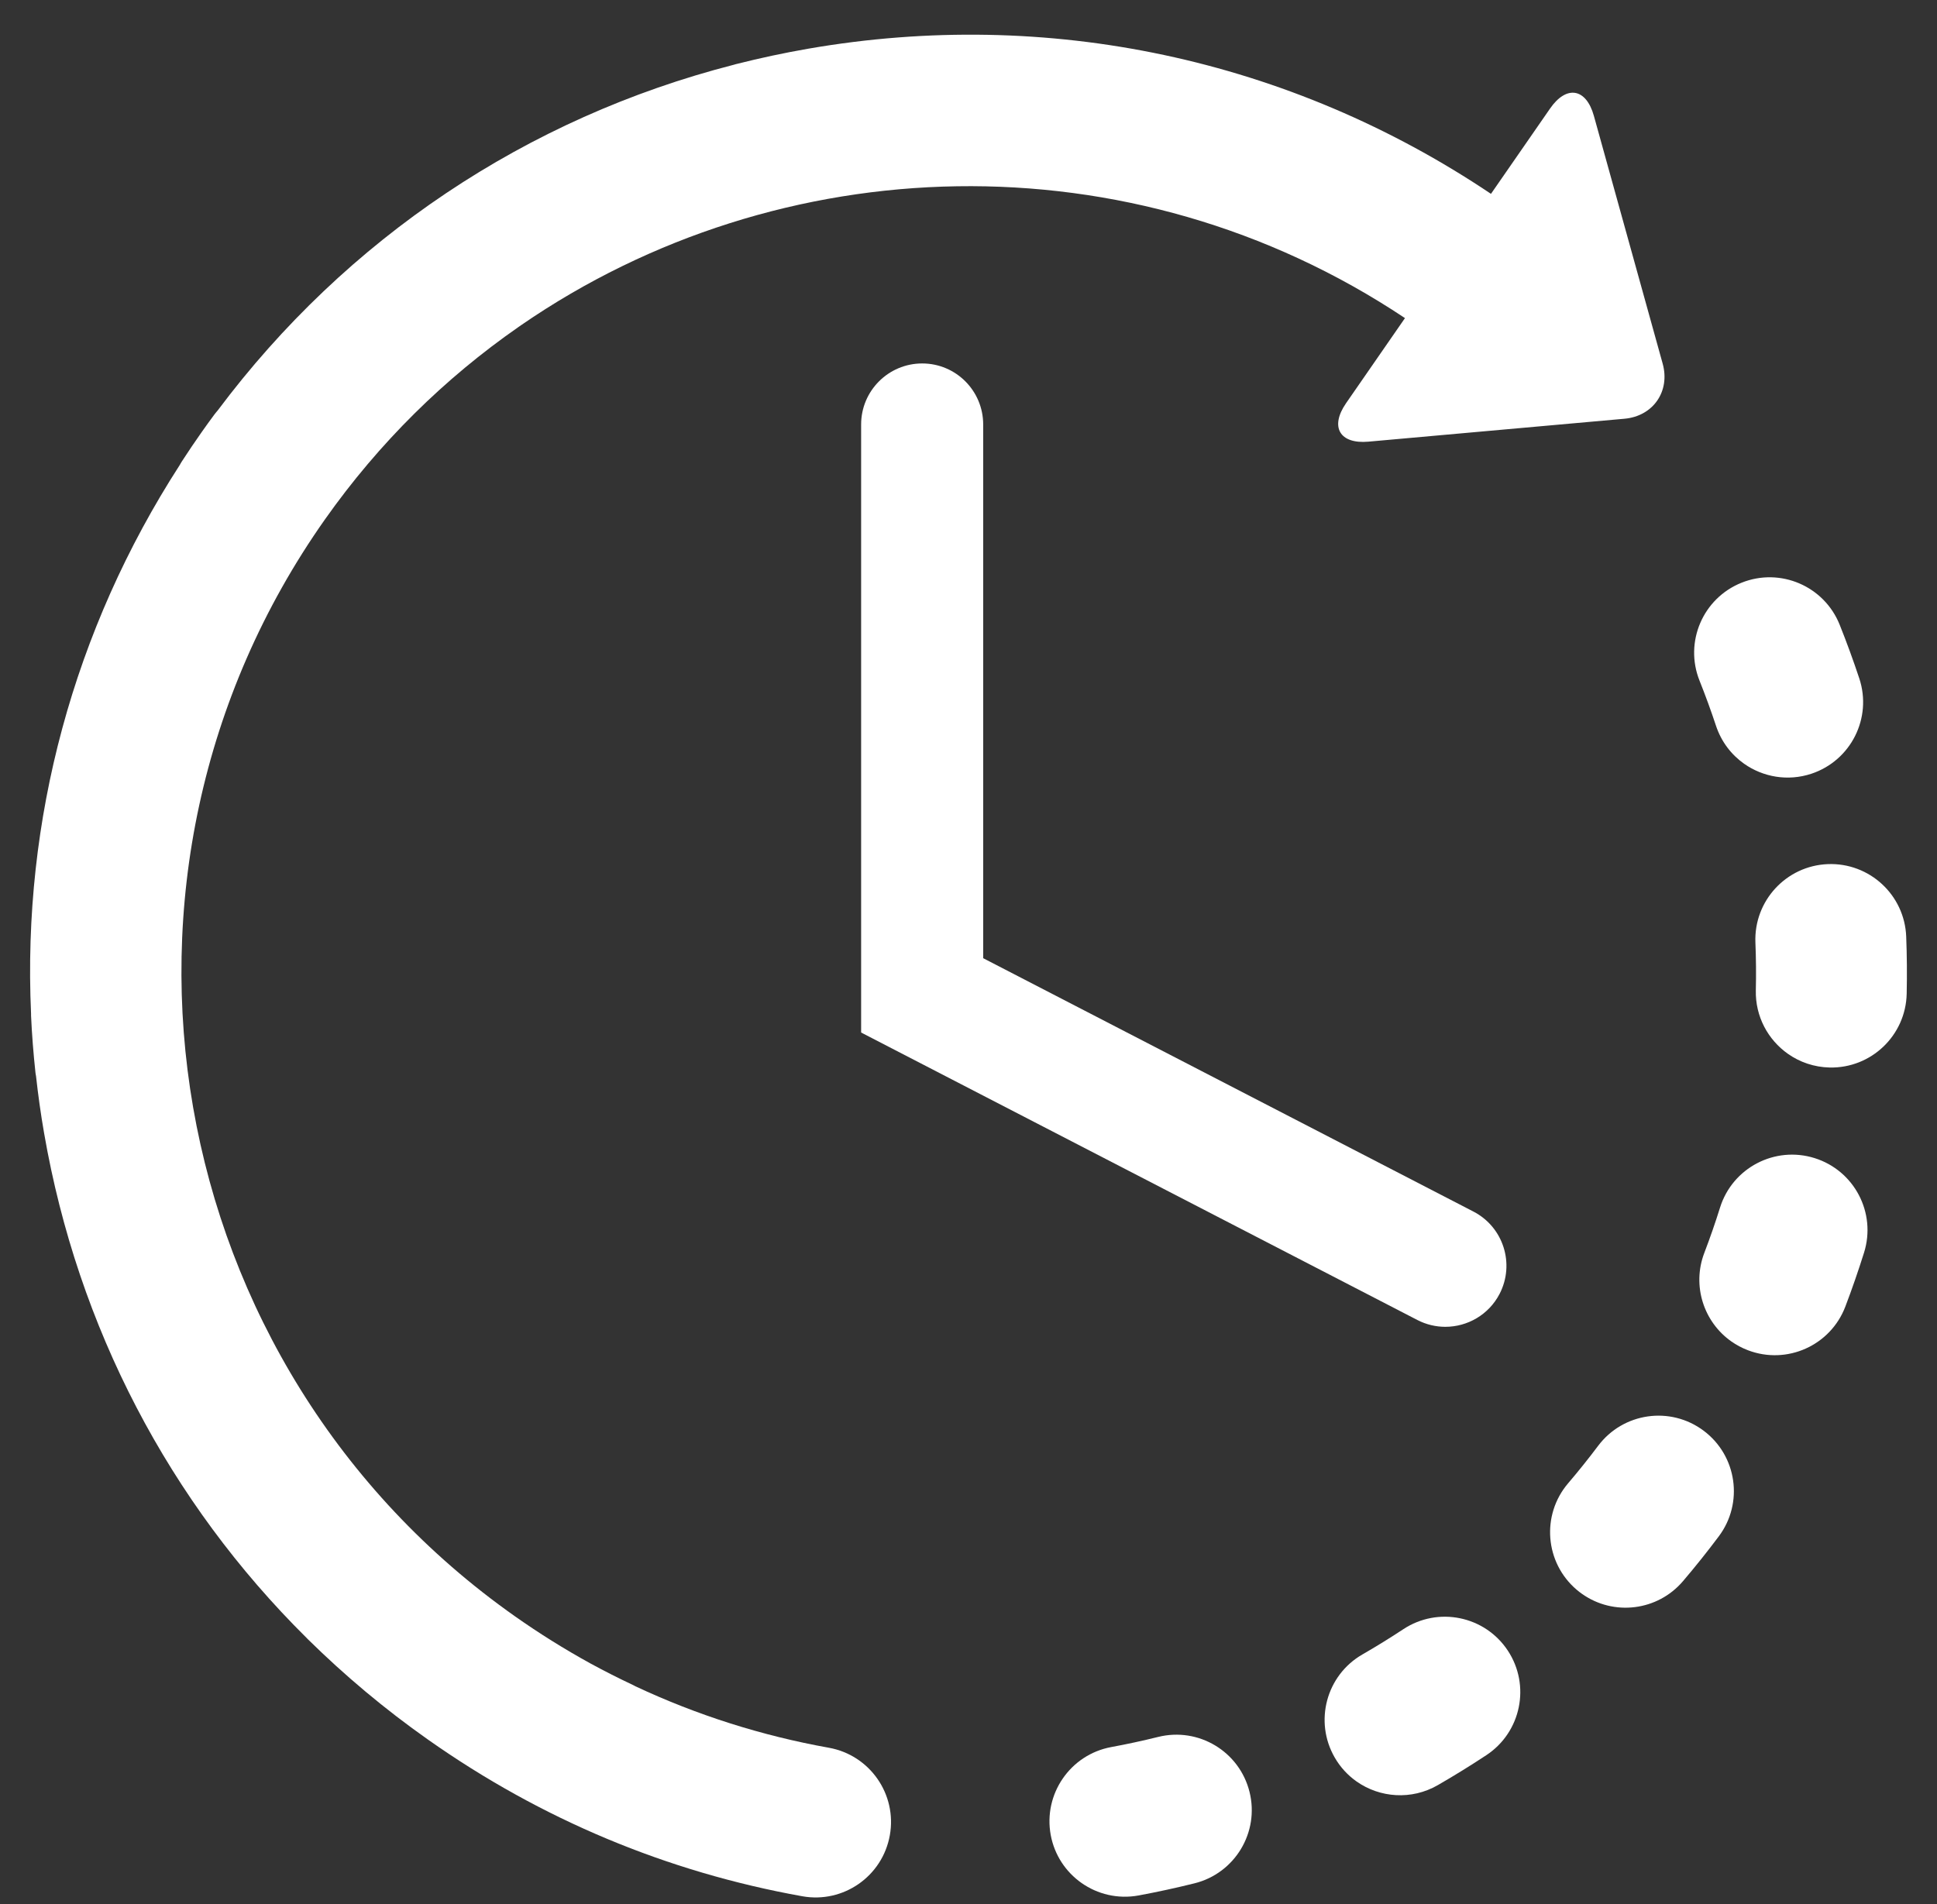
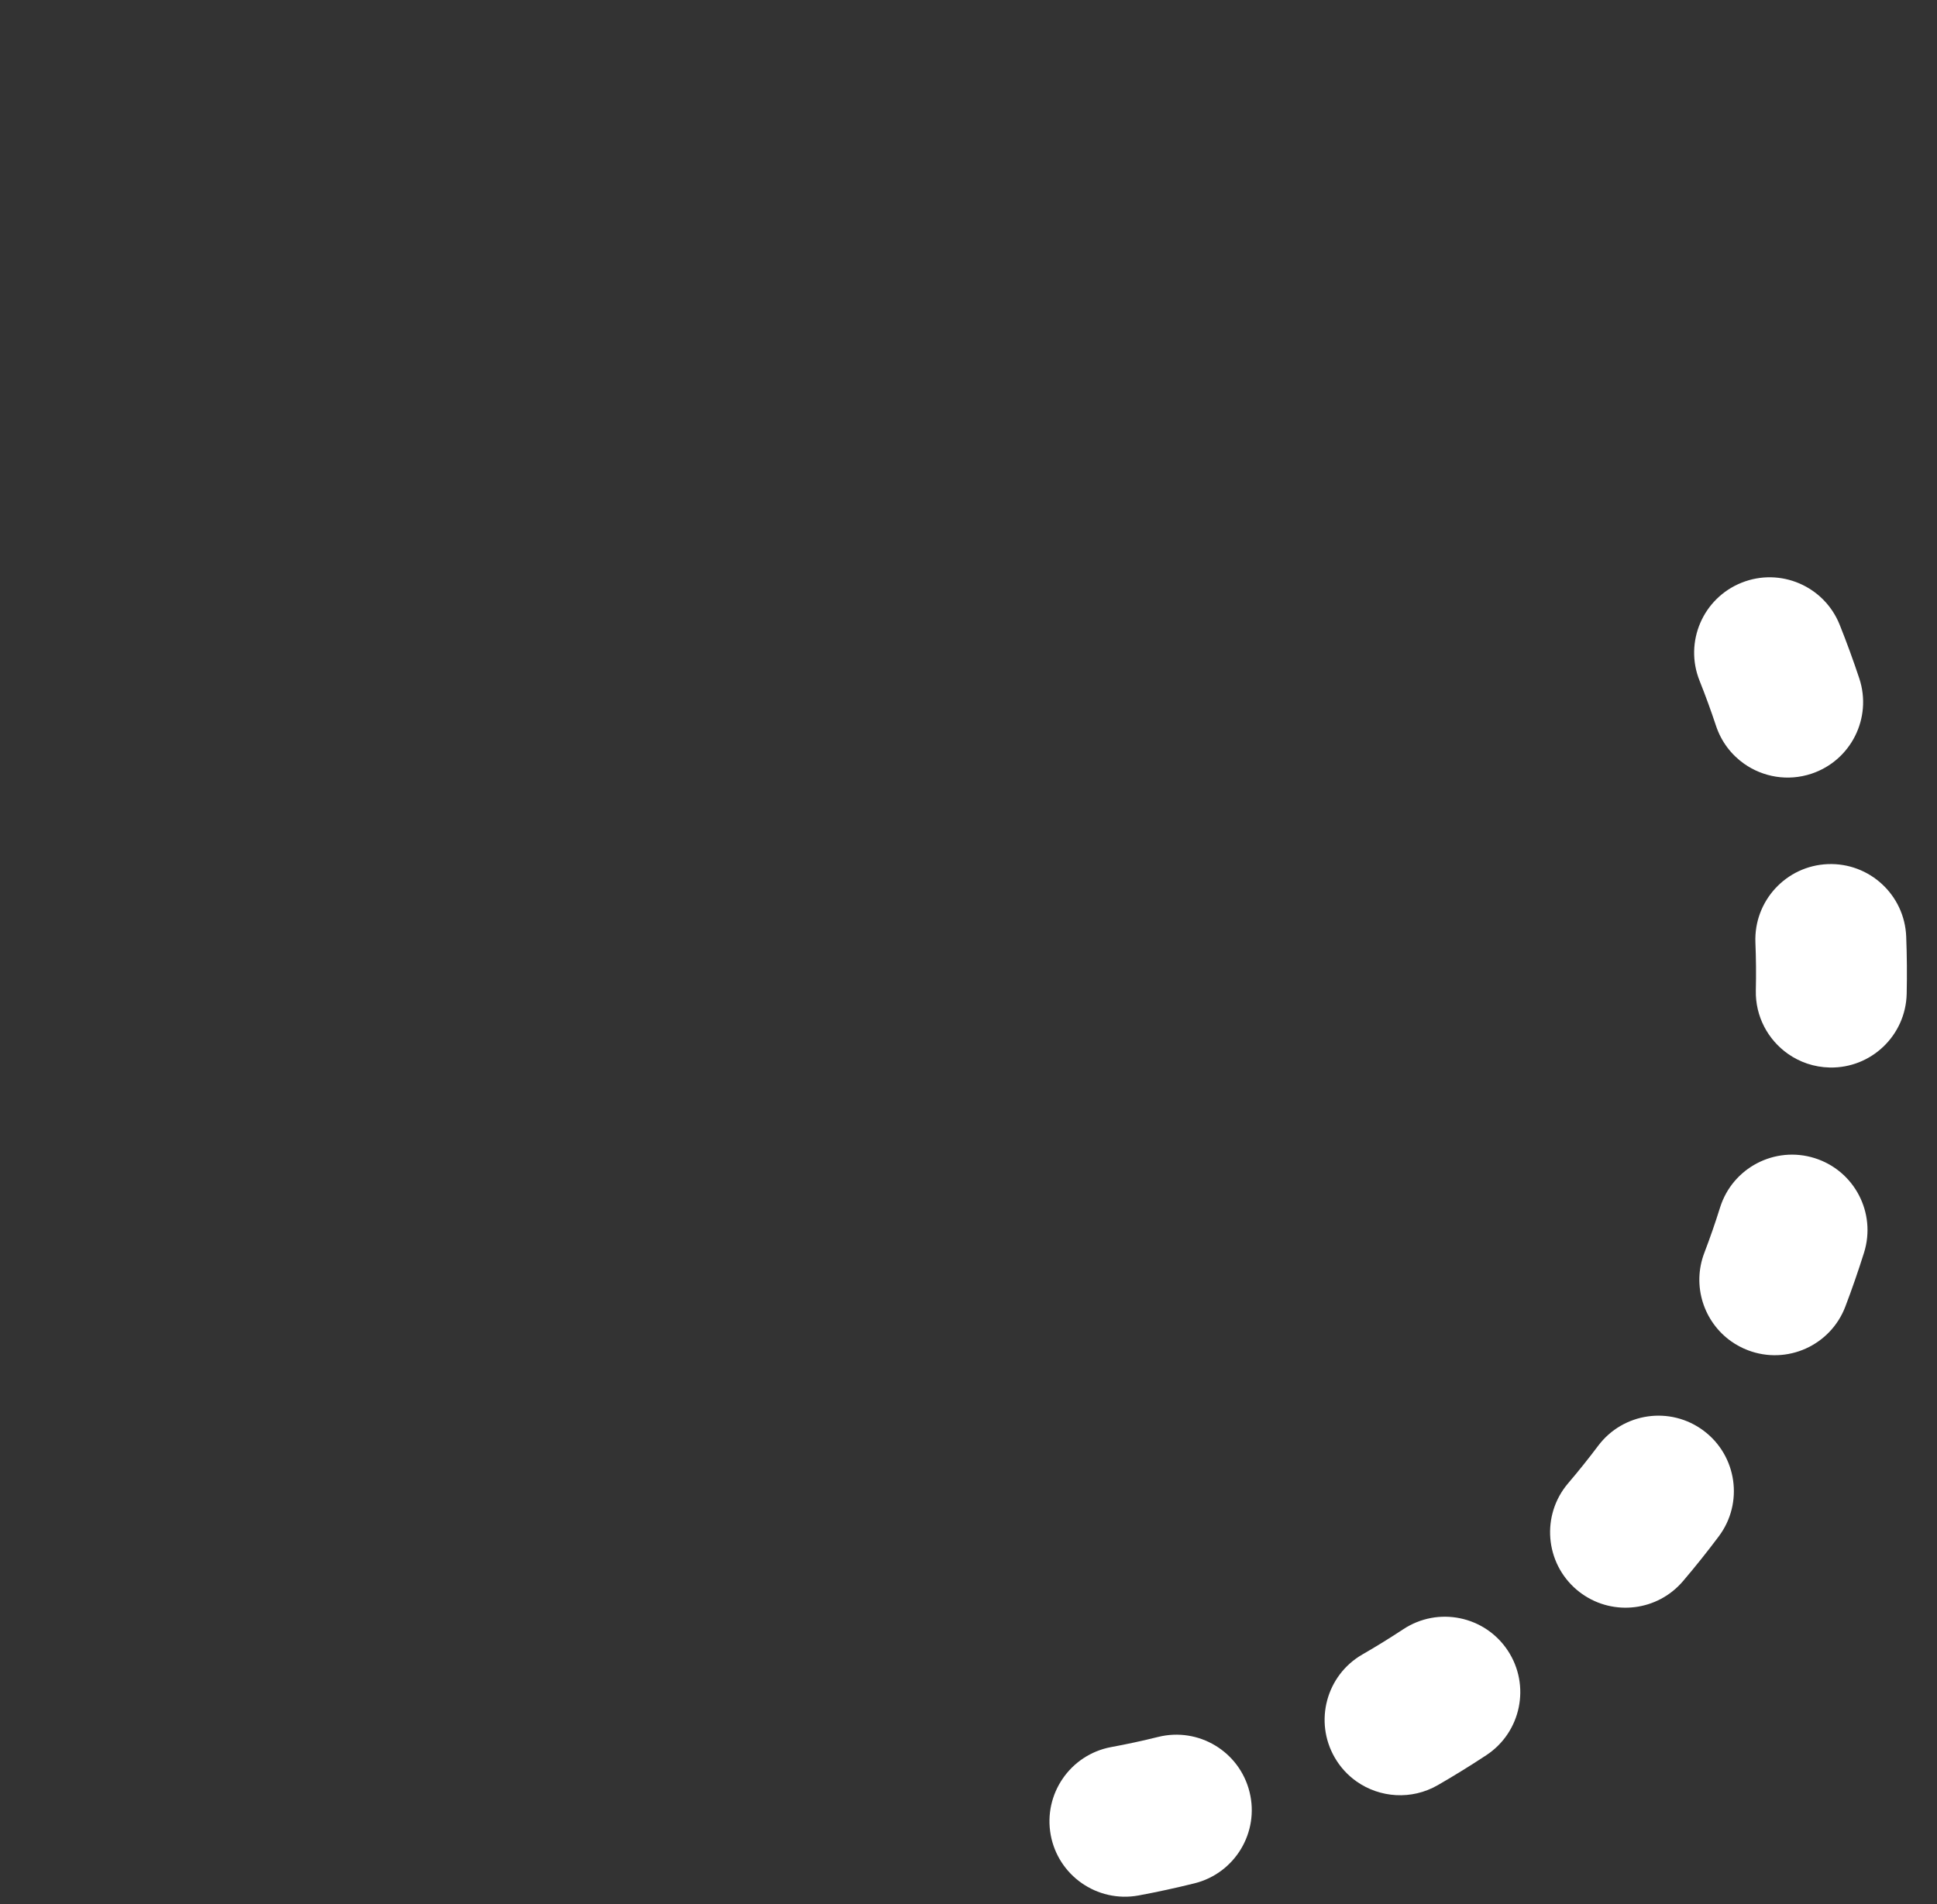
<svg xmlns="http://www.w3.org/2000/svg" width="60" height="59" viewBox="0 0 60 59" fill="none">
  <rect x="0" y="0" width="60" height="59" fill="#333333" stroke="none" />
  <g clip-path="url(#clip0_219_112)">
    <path d="M35.873 53.816C35.393 53.935 34.904 54.041 34.419 54.13C33.151 54.366 32.313 55.586 32.547 56.855C32.663 57.48 33.018 58 33.499 58.339C33.995 58.689 34.627 58.846 35.271 58.727C35.848 58.62 36.431 58.493 37.002 58.351C38.254 58.039 39.017 56.77 38.705 55.519C38.393 54.266 37.126 53.504 35.873 53.816Z" fill="white" />
    <path d="M53.155 22.489C53.319 22.983 53.632 23.386 54.026 23.664C54.612 24.076 55.378 24.215 56.109 23.973C57.334 23.566 57.998 22.245 57.593 21.02C57.408 20.462 57.203 19.901 56.985 19.356C56.505 18.158 55.146 17.574 53.947 18.054C52.749 18.533 52.165 19.892 52.645 21.091C52.828 21.55 53 22.02 53.155 22.489Z" fill="white" />
    <path d="M43.467 50.479C43.055 50.751 42.629 51.014 42.2 51.261C41.082 51.906 40.699 53.336 41.344 54.454C41.519 54.758 41.752 55.006 42.021 55.196C42.742 55.703 43.721 55.779 44.536 55.31C45.046 55.016 45.552 54.703 46.043 54.379C47.12 53.667 47.416 52.217 46.705 51.14C45.993 50.063 44.544 49.767 43.467 50.479Z" fill="white" />
    <path d="M59.046 29.017C58.995 27.727 57.908 26.723 56.618 26.773C55.33 26.824 54.325 27.911 54.375 29.201C54.395 29.694 54.4 30.194 54.388 30.686C54.37 31.495 54.766 32.216 55.381 32.65C55.747 32.908 56.192 33.064 56.674 33.075C57.964 33.103 59.032 32.08 59.061 30.79C59.074 30.201 59.069 29.605 59.046 29.017Z" fill="white" />
    <path d="M52.774 44.33C51.74 43.554 50.276 43.765 49.502 44.798C49.205 45.193 48.892 45.584 48.572 45.959C47.736 46.942 47.855 48.417 48.837 49.254C48.893 49.301 48.949 49.345 49.008 49.386C49.985 50.075 51.342 49.916 52.131 48.99C52.514 48.541 52.886 48.075 53.24 47.602C54.015 46.57 53.806 45.105 52.774 44.33Z" fill="white" />
    <path d="M56.209 35.882C54.978 35.496 53.666 36.181 53.28 37.413C53.133 37.884 52.969 38.356 52.792 38.819C52.404 39.839 52.776 40.96 53.628 41.561C53.785 41.671 53.957 41.764 54.144 41.835C55.35 42.295 56.7 41.69 57.16 40.484C57.37 39.933 57.564 39.371 57.74 38.811C58.126 37.579 57.441 36.268 56.209 35.882Z" fill="white" />
-     <path d="M25.676 54.151C23.586 53.776 21.582 53.137 19.681 52.246C19.659 52.235 19.639 52.221 19.615 52.211C19.167 52 18.72 51.774 18.287 51.538C18.285 51.536 18.282 51.535 18.28 51.534C17.485 51.096 16.709 50.612 15.955 50.081C4.961 42.336 2.318 27.091 10.062 16.098C11.747 13.708 13.785 11.714 16.057 10.134C16.085 10.115 16.113 10.095 16.14 10.076C24.147 4.559 35.019 4.187 43.52 9.856L41.694 12.494C41.187 13.229 41.499 13.764 42.388 13.684L50.319 12.974C51.209 12.894 51.741 12.124 51.502 11.265L49.372 3.591C49.133 2.731 48.523 2.628 48.015 3.362L46.184 6.006C39.946 1.818 32.462 0.221 25.035 1.509C24.287 1.639 23.549 1.797 22.822 1.981C22.816 1.982 22.812 1.983 22.807 1.984C22.779 1.991 22.751 2 22.723 2.008C16.319 3.652 10.73 7.388 6.743 12.718C6.709 12.758 6.675 12.797 6.643 12.84C6.51 13.018 6.379 13.201 6.25 13.384C6.039 13.683 5.832 13.99 5.633 14.297C5.608 14.334 5.589 14.372 5.567 14.409C2.277 19.508 0.69 25.403 0.962 31.404C0.962 31.424 0.961 31.444 0.962 31.464C0.988 32.05 1.035 32.645 1.098 33.23C1.101 33.268 1.11 33.303 1.116 33.341C1.181 33.929 1.263 34.519 1.366 35.109C2.408 41.125 5.246 46.538 9.499 50.75C9.508 50.76 9.519 50.771 9.529 50.781C9.532 50.785 9.536 50.787 9.539 50.791C10.682 51.917 11.925 52.96 13.263 53.902C16.764 56.37 20.664 58.001 24.851 58.752C26.122 58.98 27.335 58.135 27.563 56.864C27.791 55.594 26.946 54.379 25.676 54.151Z" fill="white" />
-     <path d="M28.566 11.261C27.521 11.261 26.674 12.108 26.674 13.152V31.991L43.904 40.898C44.181 41.041 44.478 41.109 44.77 41.109C45.455 41.109 46.116 40.736 46.452 40.086C46.931 39.158 46.568 38.018 45.64 37.538L30.455 29.688V13.152C30.455 12.108 29.61 11.261 28.566 11.261Z" fill="white" />
  </g>
  <defs>
    <clipPath id="clip0_219_112">
      <rect width="58.136" height="58.136" fill="white" transform="translate(0.932 0.864)" />
    </clipPath>
  </defs>
</svg>